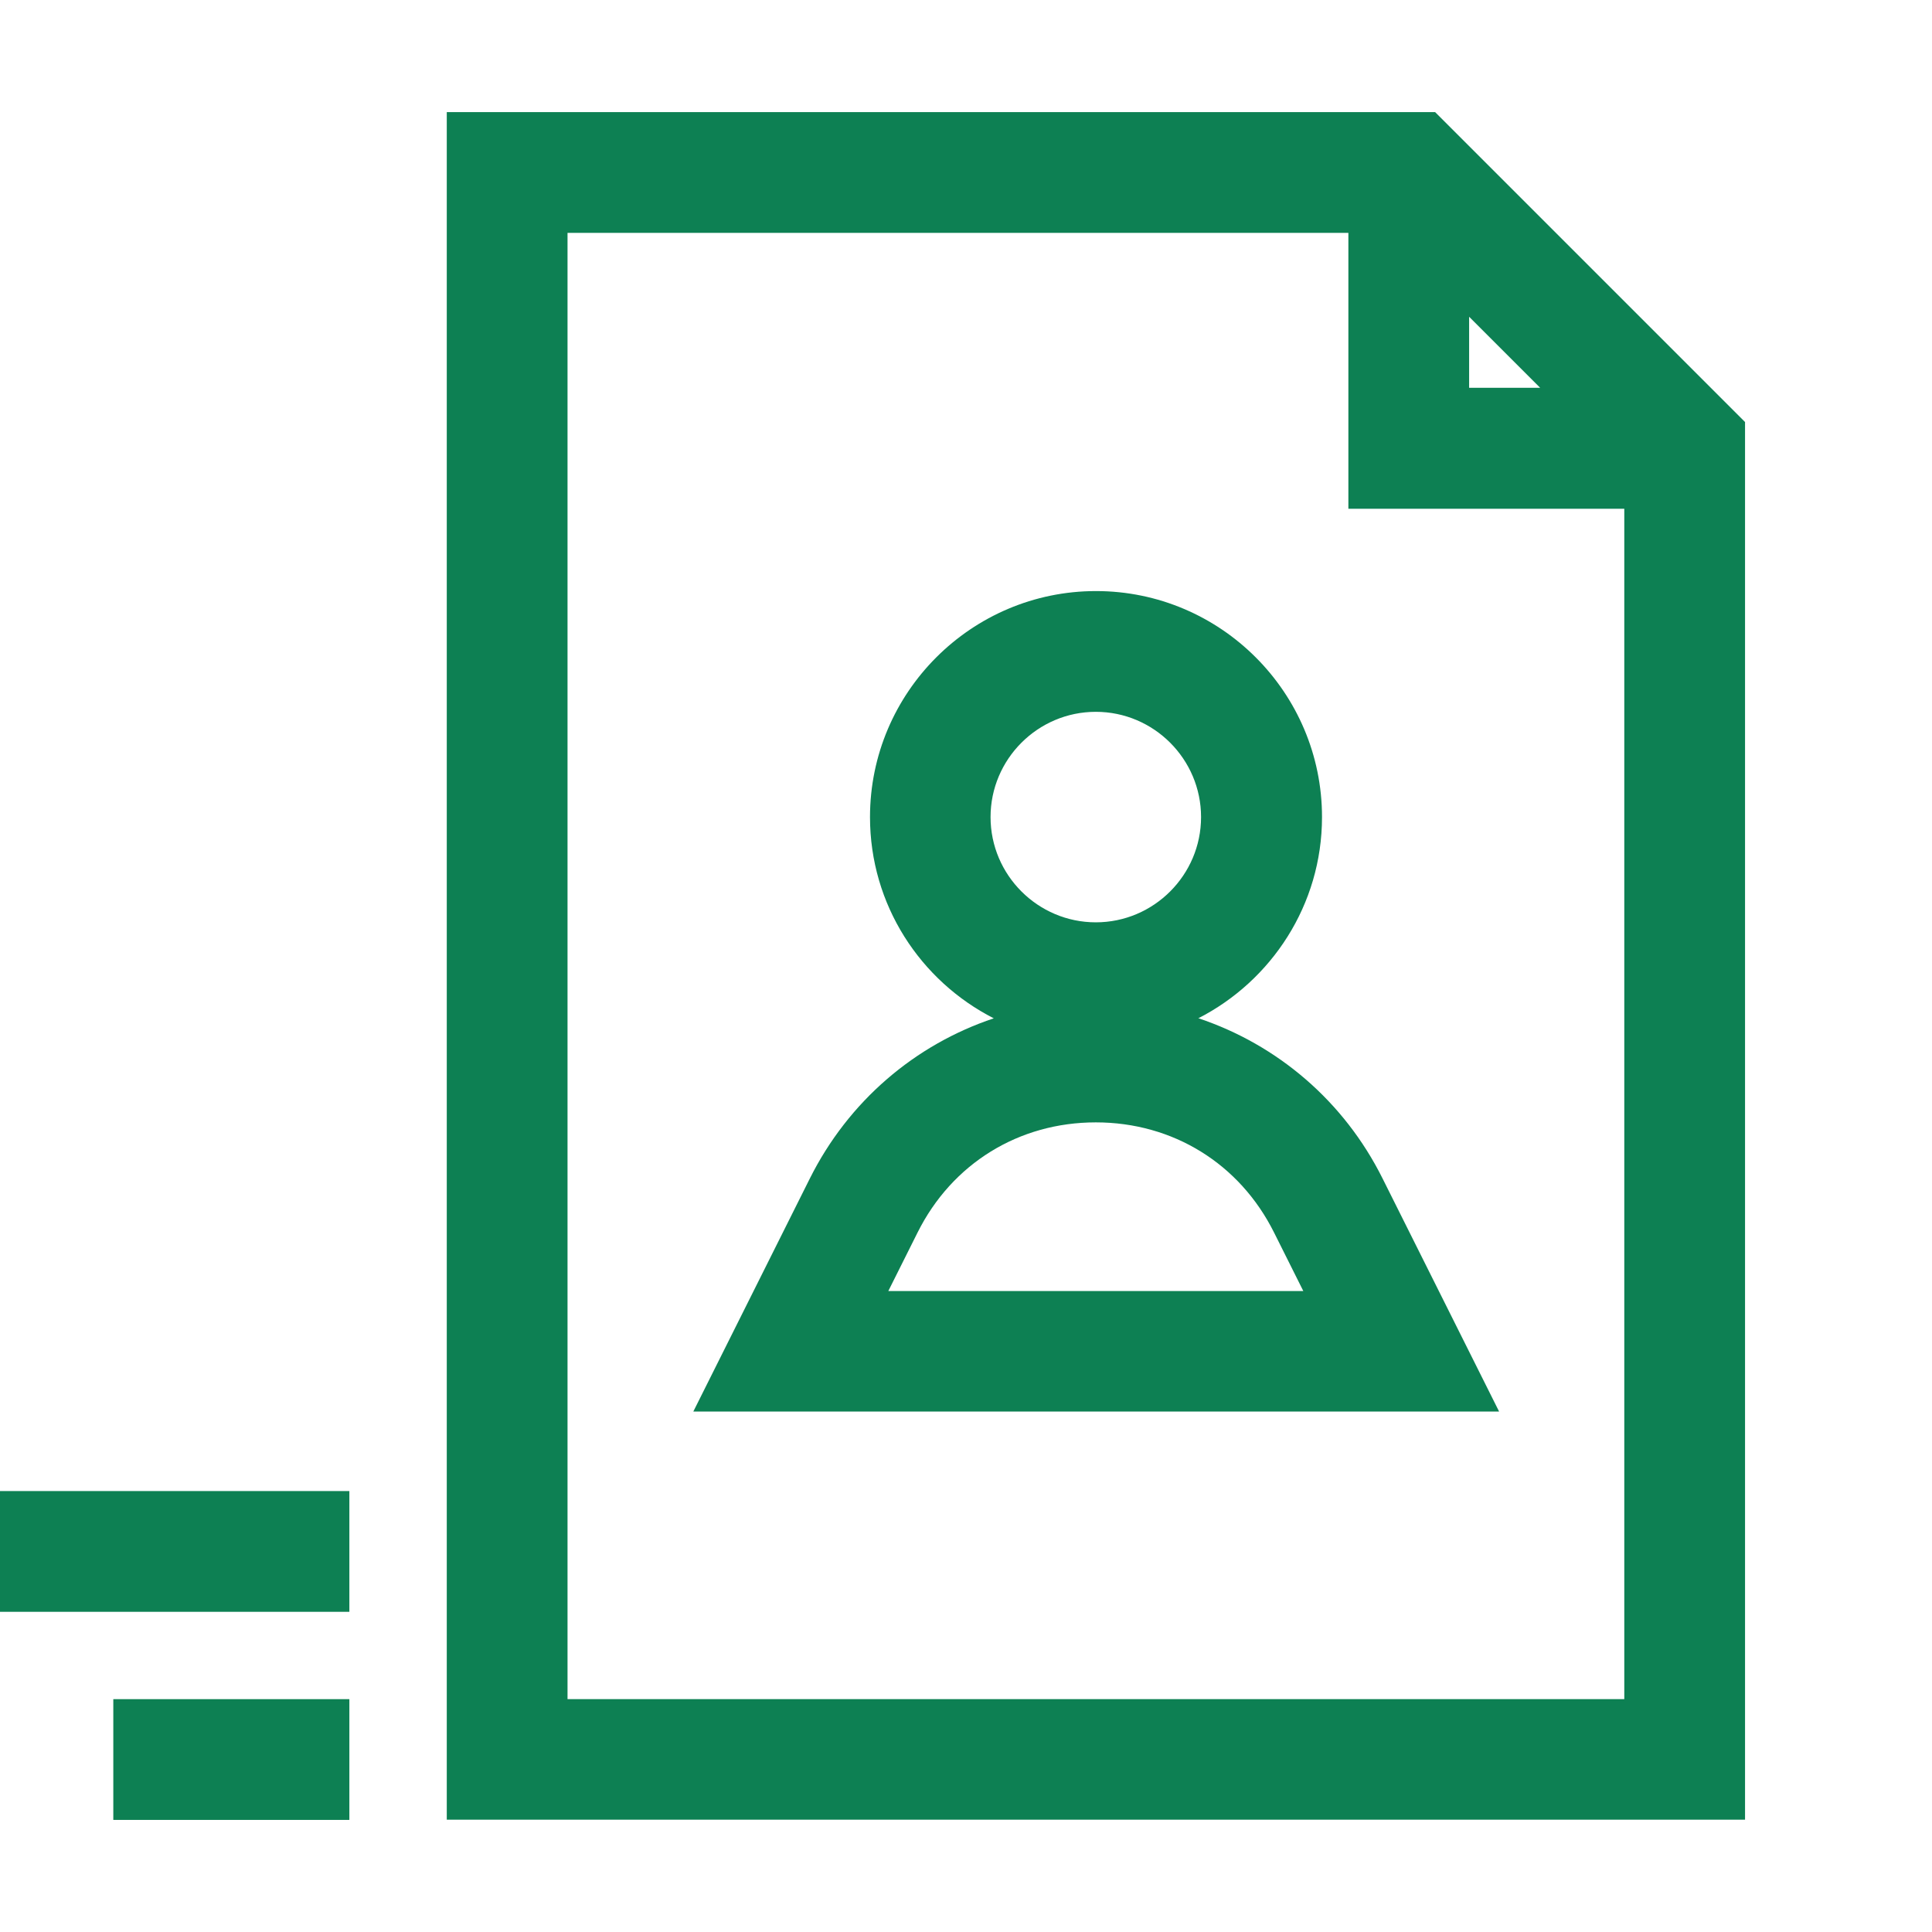
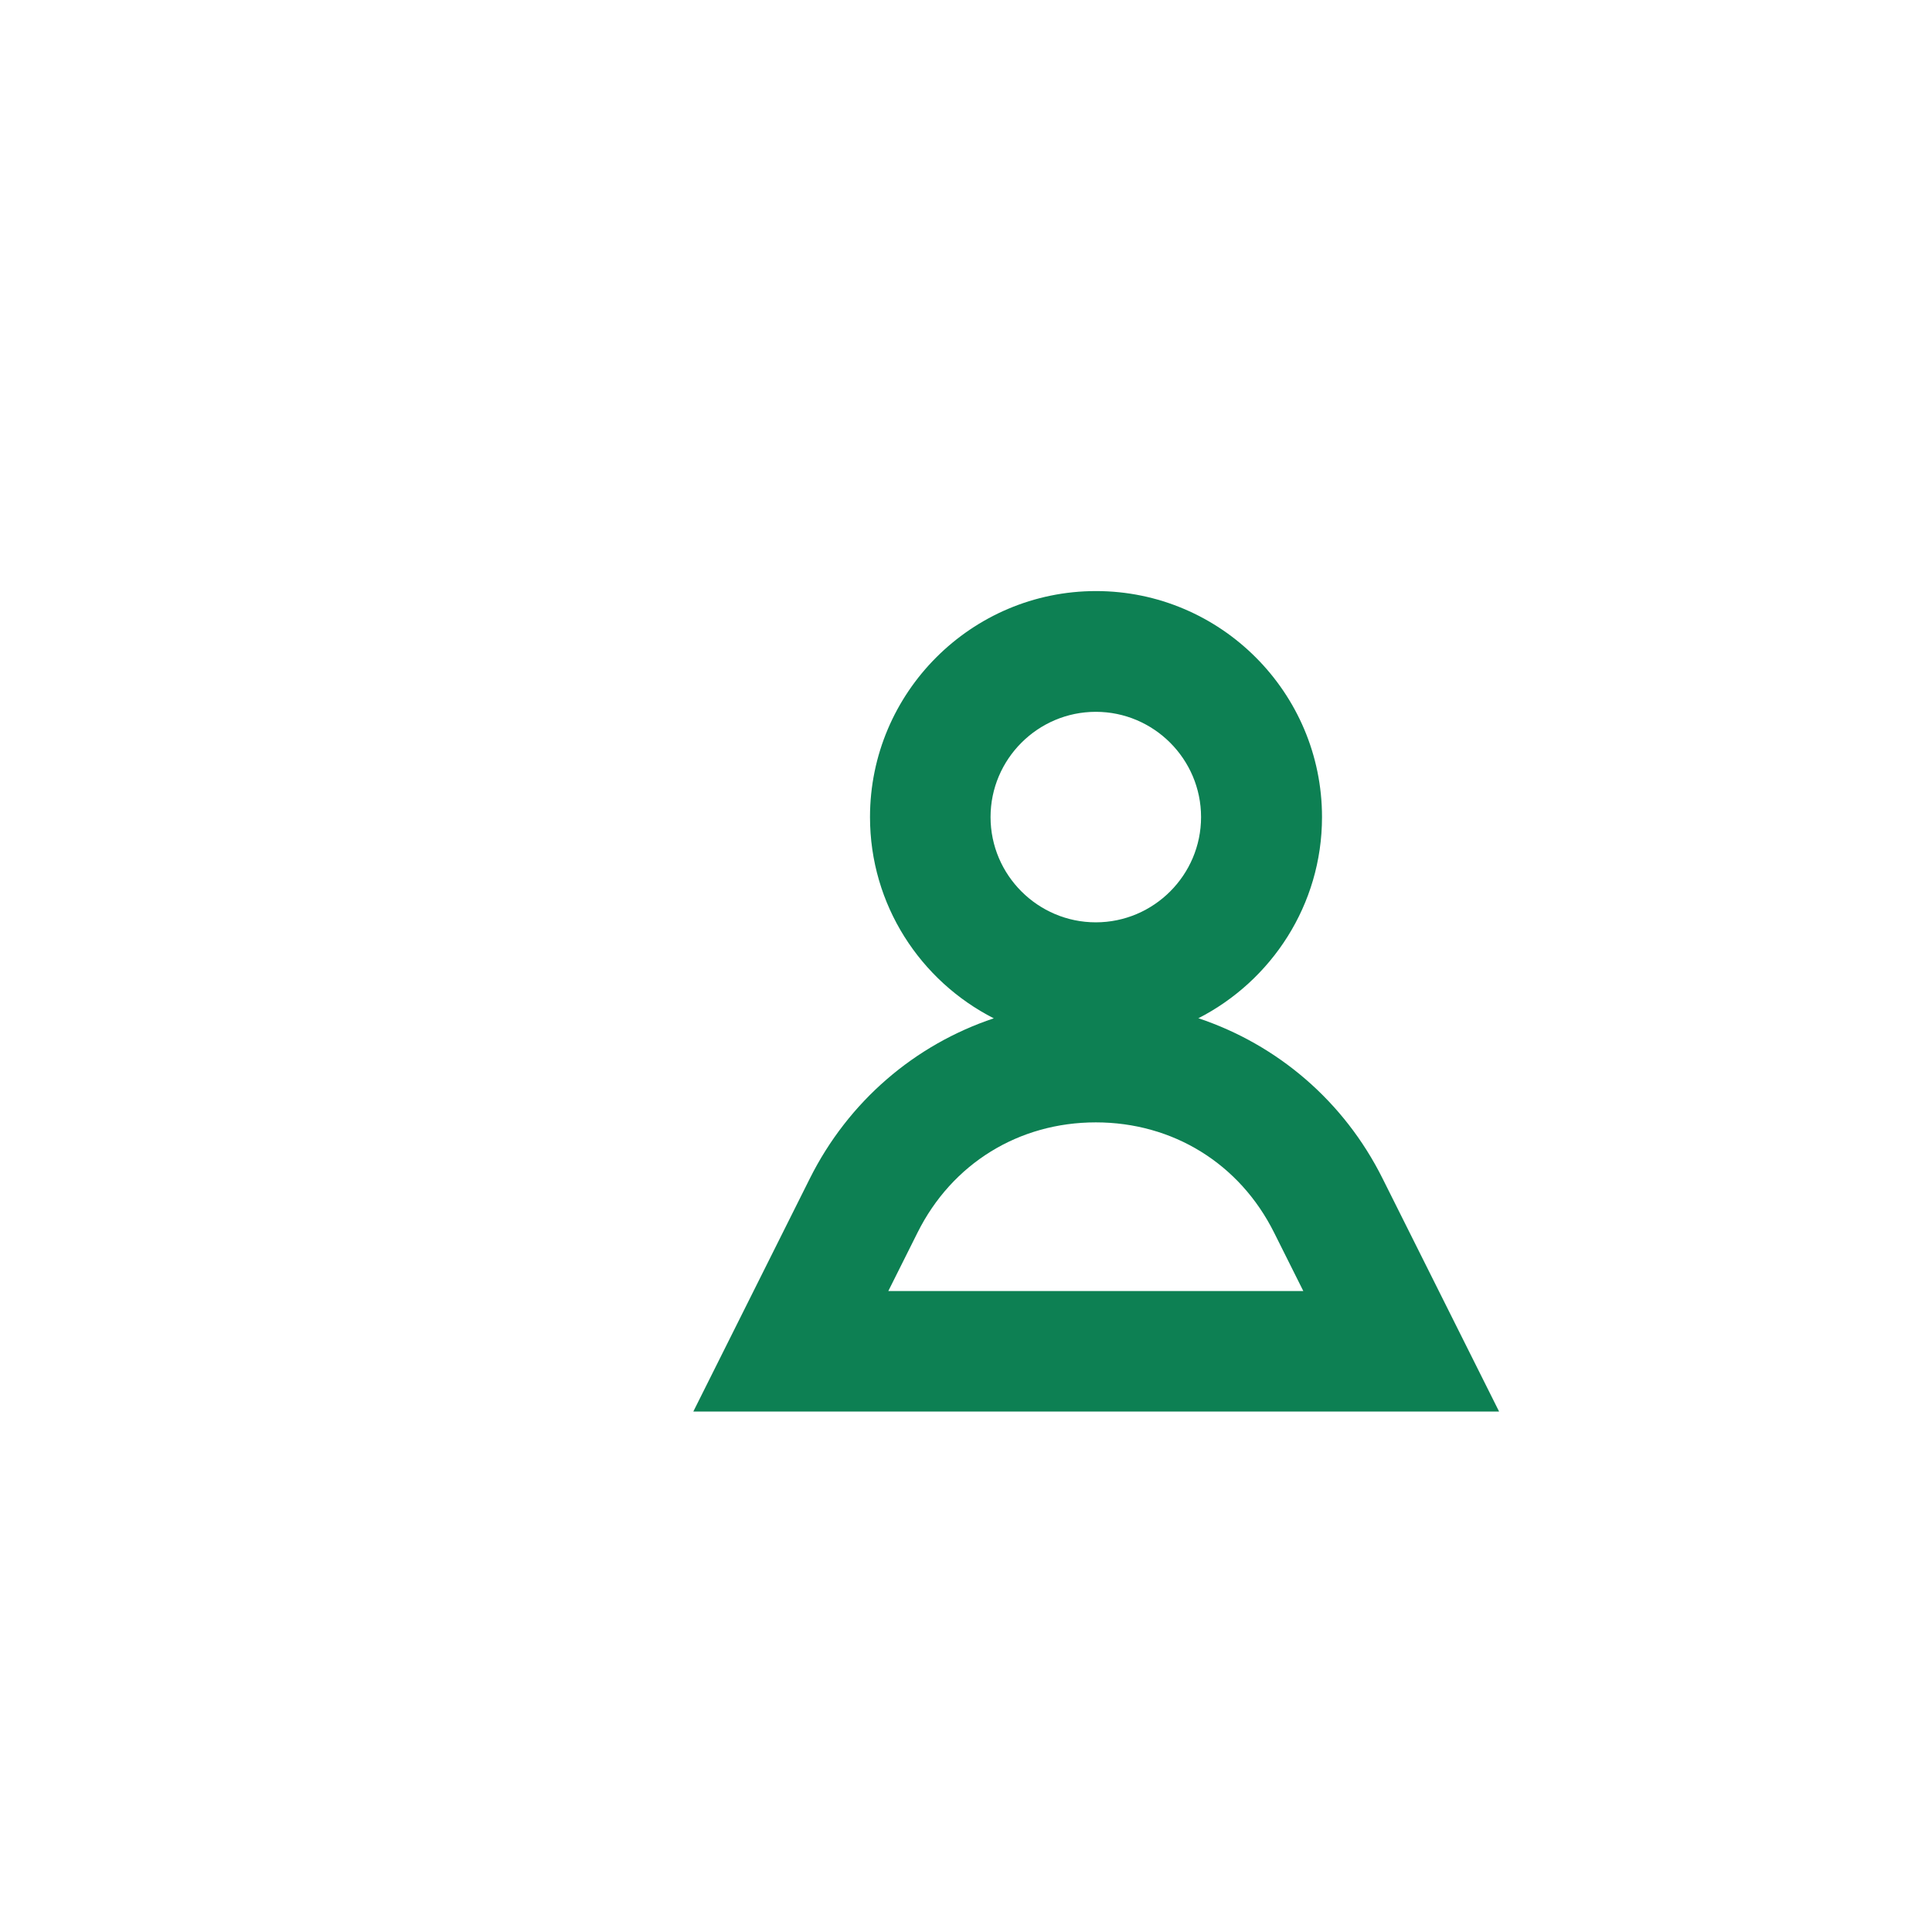
<svg xmlns="http://www.w3.org/2000/svg" id="_レイヤー_1" viewBox="0 0 96 96">
  <defs>
    <style>.cls-1{fill:#0d8053;stroke-width:0px;}</style>
  </defs>
-   <path class="cls-1" d="m71.31,5.57H22.2v84.85h64.51V20.97l-15.39-15.39Zm1.69,10.17l3.53,3.53h-3.53v-3.53ZM28.2,84.43V11.57h38.8v13.71h13.71v59.15H28.2Z" />
-   <rect class="cls-1" y="74.09" width="17.36" height="6" />
-   <rect class="cls-1" x="5.63" y="84.43" width="11.73" height="6" />
  <path class="cls-1" d="m59.54,50.6c3.64-1.86,6.15-5.64,6.15-10,0-6.19-5.04-11.23-11.23-11.23s-11.23,5.04-11.23,11.23c0,4.36,2.5,8.14,6.15,10-3.92,1.31-7.22,4.12-9.14,7.96l-5.79,11.58h40.04l-5.79-11.58c-1.92-3.85-5.23-6.65-9.14-7.96Zm-5.09-15.23c2.88,0,5.23,2.35,5.23,5.23s-2.35,5.23-5.23,5.23-5.23-2.35-5.23-5.23,2.35-5.23,5.23-5.23Zm-10.31,28.78l1.45-2.9c1.71-3.43,5.03-5.48,8.86-5.48s7.15,2.05,8.86,5.48l1.45,2.9h-20.63Z" />
</svg>